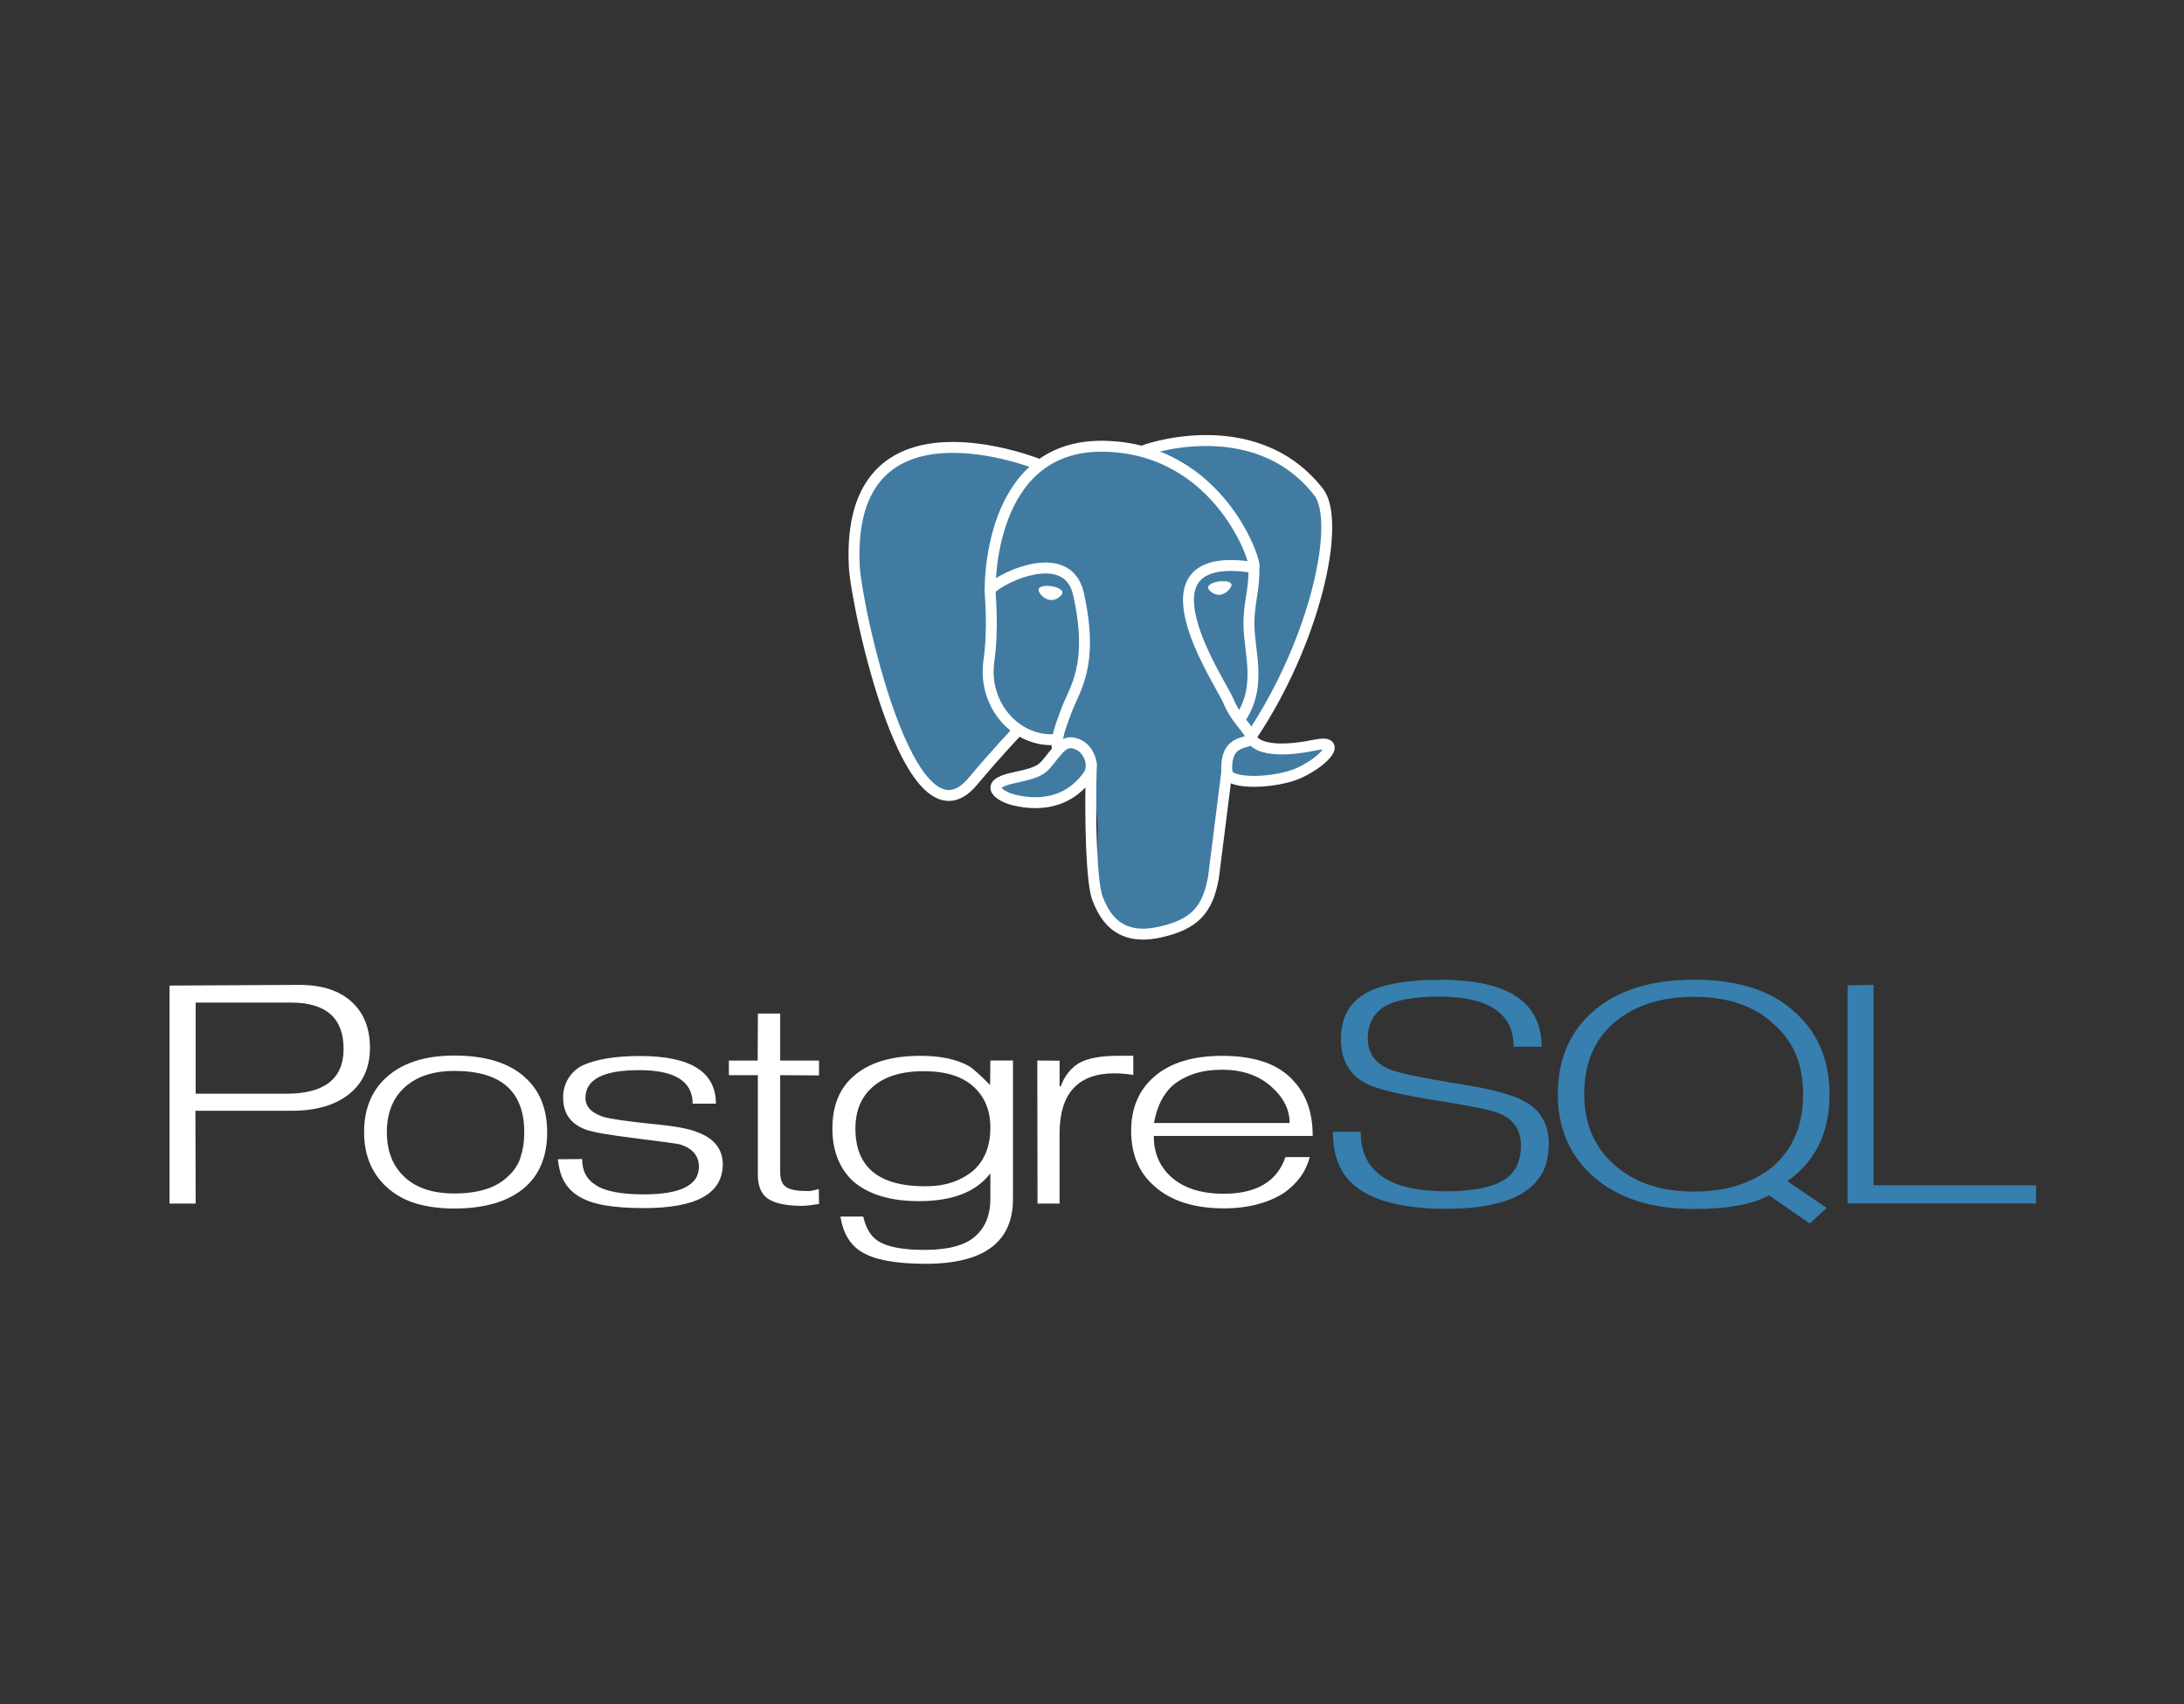
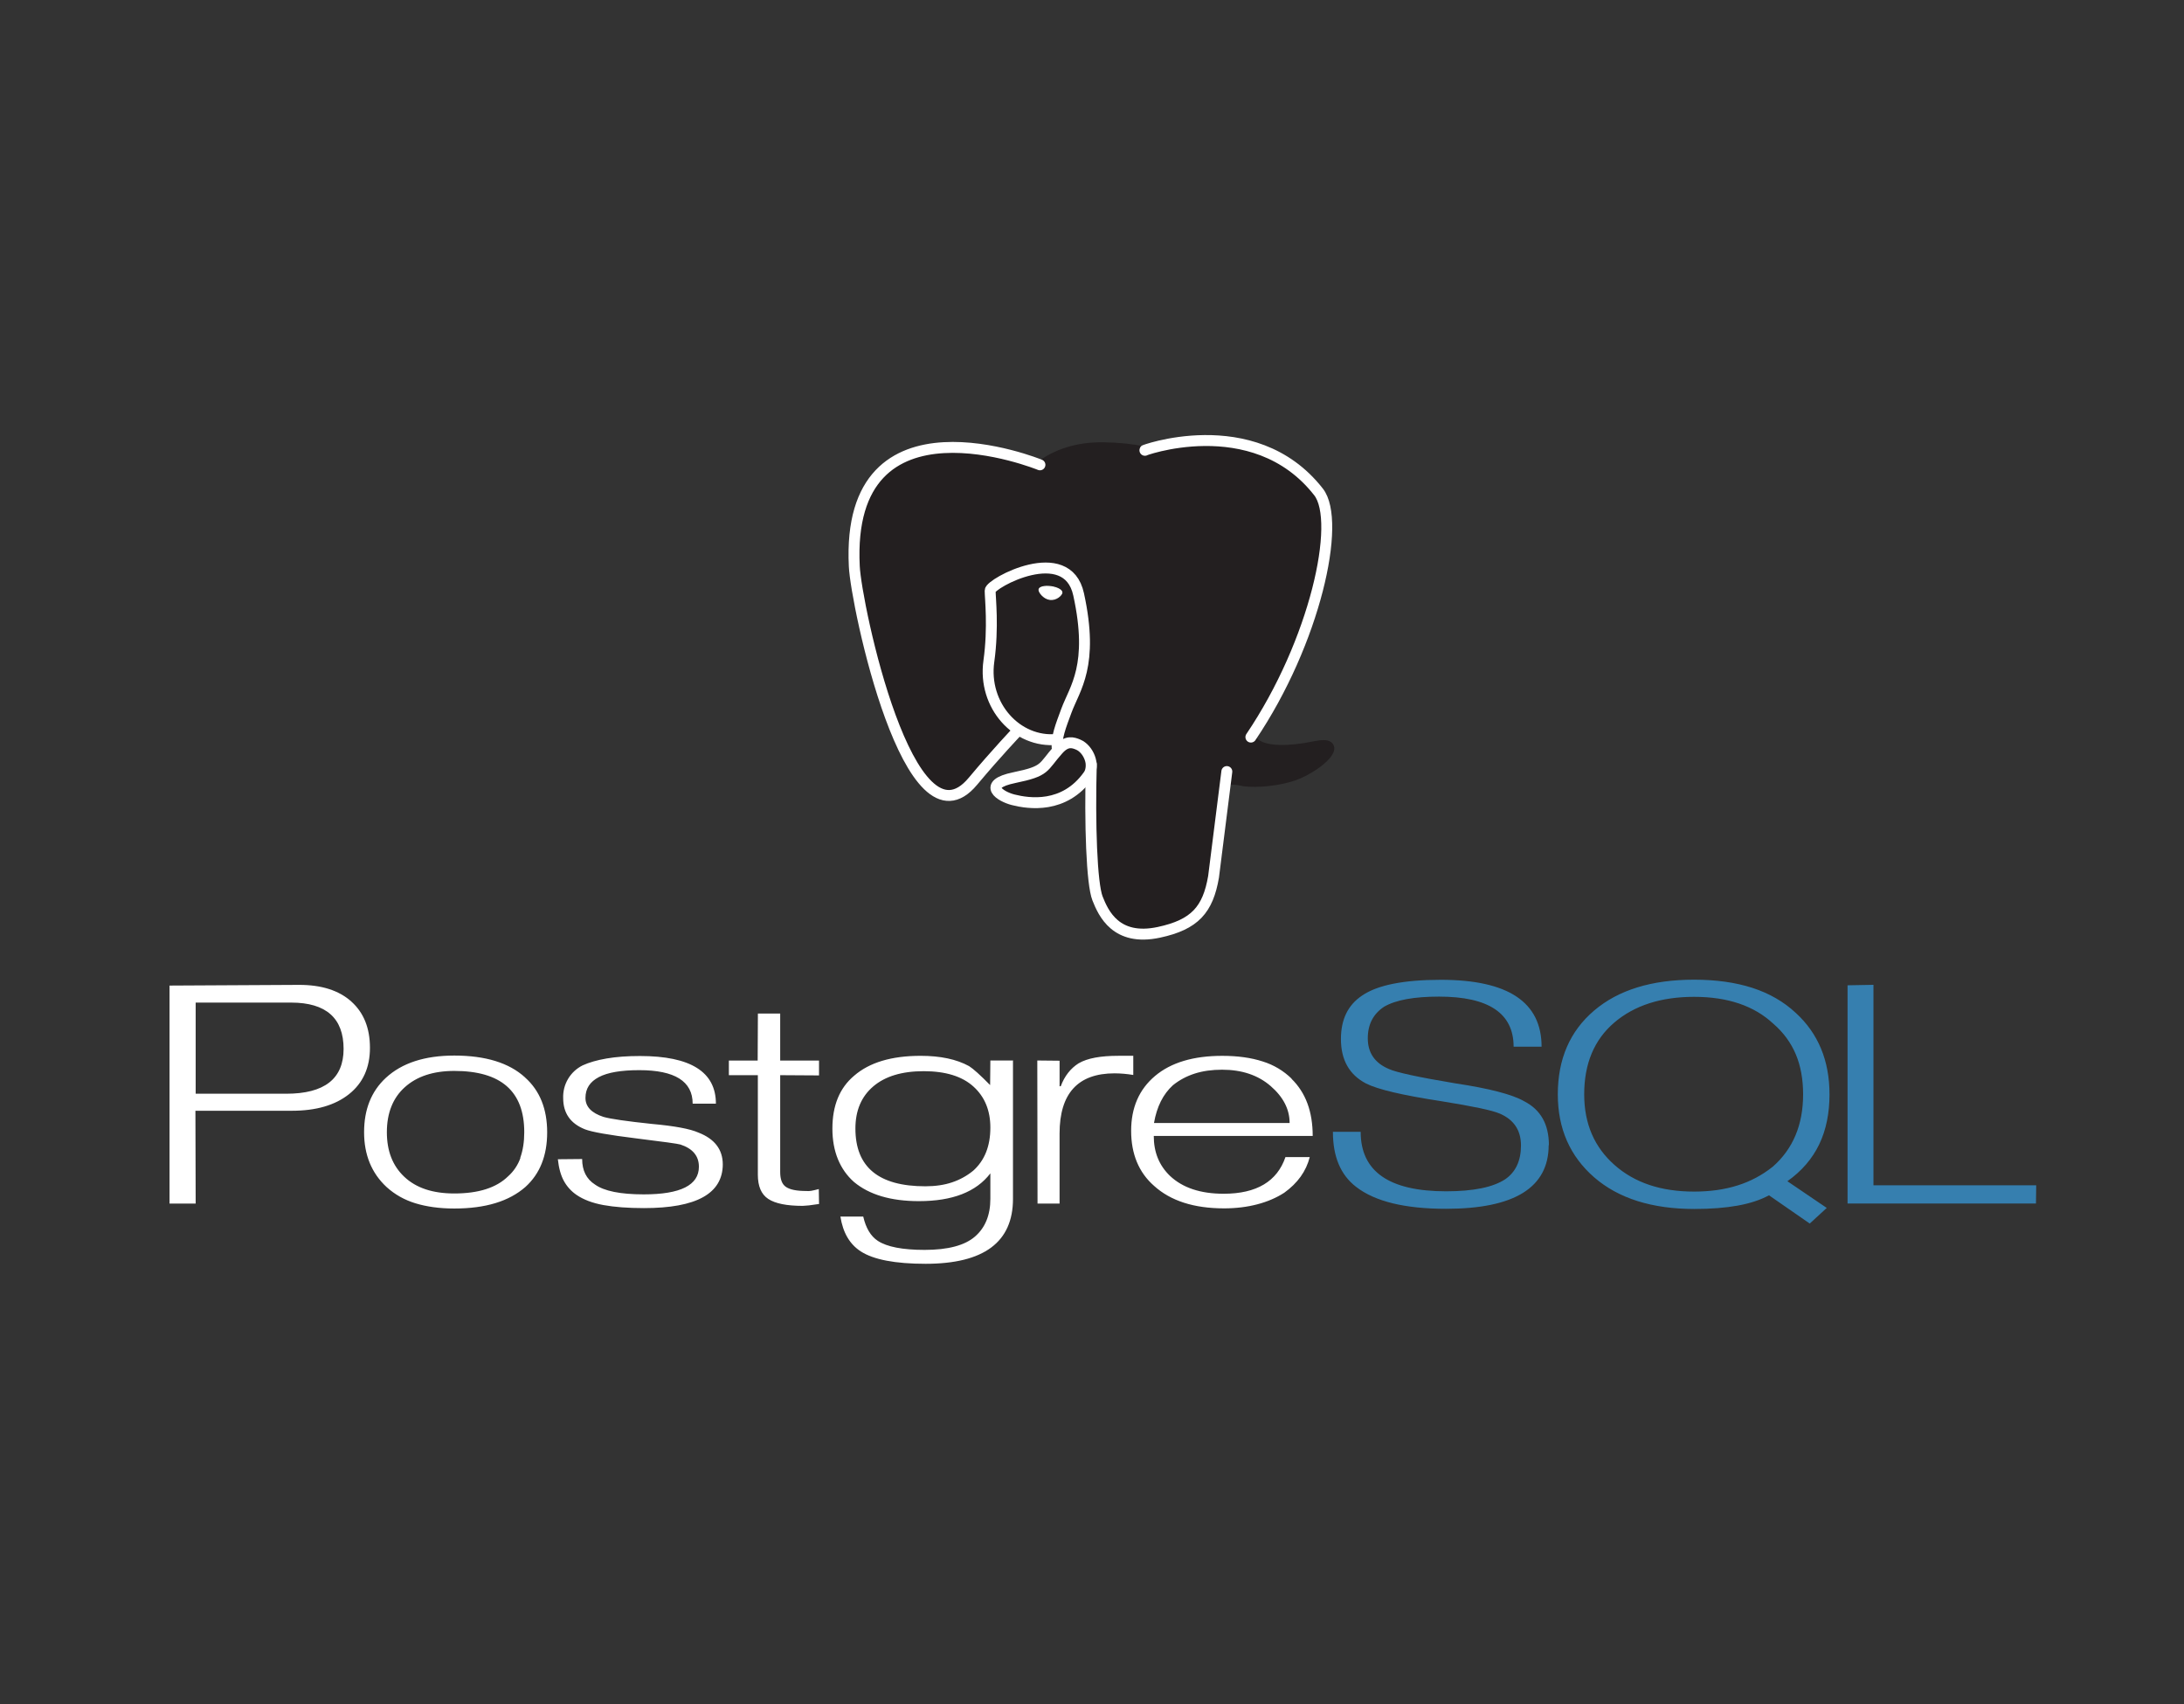
<svg xmlns="http://www.w3.org/2000/svg" width="600" height="468" viewBox="0 0 600 468" fill="none">
  <rect x="0" y="0" width="600" height="468" fill="#333333" stroke="none" />
  <path d="M78.636 300.385H53.754V275.36H79.99C89.59 275.36 94.394 279.65 94.394 288.068C94.394 296.281 89.141 300.39 78.641 300.39L78.636 300.385ZM96.525 275.07C93.117 272.019 88.346 270.494 82.211 270.494L46.575 270.684V330.554H53.754L53.687 305.066H80.204C86.853 305.066 92.087 303.541 95.905 300.49C99.724 297.44 101.635 293.197 101.635 287.782C101.635 282.367 99.928 278.125 96.52 275.074L96.525 275.07ZM142.986 317.989C142.301 319.948 141.128 321.7 139.578 323.079C136.36 326.225 131.455 327.784 124.801 327.784C118.843 327.784 114.314 326.259 111.073 323.208C107.832 320.158 106.282 316.072 106.282 310.958C106.282 308.289 106.702 305.929 107.536 303.865C108.327 301.867 109.57 300.078 111.168 298.641C114.467 295.638 119.014 294.127 124.801 294.127C137.671 294.127 144.025 299.737 144.025 310.953C144.025 313.622 143.658 315.958 142.929 317.979L142.986 317.989ZM144.23 295.895C139.854 291.905 133.376 289.908 124.796 289.908C116.693 289.908 110.425 291.948 106.006 296.024C102.016 299.713 100.024 304.69 100.024 310.953C100.024 317.174 102.083 322.193 106.201 326.016C108.475 328.075 111.125 329.567 114.147 330.487C117.17 331.407 120.725 331.917 124.796 331.917C133.376 331.917 139.83 329.943 144.34 325.997C148.329 322.393 150.322 317.398 150.322 311.006C150.322 304.571 148.305 299.551 144.268 295.943L144.23 295.895ZM198.57 319.714C198.57 327.818 191.348 331.802 176.91 331.802C172.496 331.802 168.778 331.516 165.756 330.964C162.734 330.411 160.284 329.472 158.396 328.18C156.954 327.201 155.765 325.894 154.926 324.366C154.068 322.827 153.511 320.791 153.258 318.384L159.931 318.322C159.931 321.492 161.109 323.828 163.459 325.329C165.985 327.131 170.451 328.032 176.867 328.032C186.958 328.032 192.006 325.506 192.006 320.444C192.006 317.488 190.314 315.453 186.93 314.342C186.243 314.128 182.163 313.56 174.679 312.64C167.196 311.721 162.543 310.891 160.699 310.162C156.714 308.575 154.721 305.729 154.721 301.61C154.648 299.755 155.113 297.917 156.06 296.319C157.007 294.722 158.396 293.432 160.06 292.606C161.824 291.796 164.016 291.162 166.657 290.709C169.298 290.256 172.353 290.032 175.828 290.032C189.728 290.032 196.678 294.394 196.678 303.117H190.29C190.29 296.987 185.404 293.917 175.633 293.917C170.661 293.917 166.957 294.537 164.512 295.824C162.067 297.111 160.842 298.97 160.842 301.544C160.842 303.946 162.491 305.681 165.79 306.754C167.72 307.311 172.153 307.955 179.098 308.684C185.314 309.242 189.575 310.033 191.892 311.067C196.306 312.783 198.565 315.691 198.565 319.81L198.57 319.714ZM224.958 330.678L222.227 331.059L220.52 331.188C216.145 331.188 212.989 330.554 211.059 329.281C209.128 328.008 208.199 325.792 208.199 322.608V295.295H200.238V291.276H208.151L208.213 278.368H214.338V291.276H225.006V295.361L214.338 295.295V321.878C214.338 323.856 214.815 325.224 215.911 325.978C217.007 326.731 218.838 327.107 221.536 327.107C221.917 327.155 222.346 327.136 222.823 327.06C223.299 326.983 224 326.821 224.944 326.573L225.011 330.673L224.958 330.678ZM267.32 321.564C265.619 322.951 263.681 324.018 261.6 324.714C259.455 325.444 256.995 325.811 254.211 325.811C241.398 325.811 235.002 320.567 235.002 309.938C235.002 305.014 236.641 301.158 239.911 298.374C243.181 295.59 247.805 294.198 253.758 294.198C259.755 294.198 264.307 295.6 267.415 298.407C270.523 301.215 272.077 304.971 272.077 309.685C272.077 314.824 270.489 318.742 267.32 321.573V321.564ZM278.202 291.257H272.077L272.01 298.012C269.312 295.271 267.386 293.531 266.223 292.806C262.791 290.924 258.358 289.98 252.915 289.98C244.94 289.98 238.853 291.801 234.658 295.442C230.673 298.779 228.681 303.627 228.681 309.966C228.681 313.093 229.186 315.891 230.192 318.356C231.198 320.82 232.671 322.908 234.601 324.619C238.81 328.132 244.754 329.891 252.438 329.891C261.666 329.891 268.168 327.365 272.077 322.264V329.257C272.077 333.714 270.671 337.17 267.863 339.61C265.055 342.051 260.436 343.281 254.006 343.281C247.962 343.281 243.653 342.446 241.136 340.783C239.206 339.505 237.876 337.284 237.151 334.124H230.883C231.57 338.533 233.433 341.727 236.479 343.695C239.997 345.964 245.936 347.099 254.297 347.099C270.294 347.099 278.292 341.155 278.292 329.262V291.21L278.202 291.257ZM311.33 295.237C309.632 294.95 307.914 294.8 306.192 294.789C296.125 294.789 291.091 300.309 291.091 311.353V330.554H285.037L284.971 291.262L291.096 291.324V298.331H291.415C292.445 295.566 294.07 293.469 296.301 292.049C298.741 290.619 302.383 289.975 307.226 289.975H311.34V295.233L311.33 295.237ZM317.031 308.422C317.803 303.956 319.538 300.5 322.236 298.05C324 296.634 325.988 295.571 328.214 294.856C330.44 294.141 332.952 293.793 335.736 293.793C341.179 293.793 345.622 295.285 349.073 298.274C352.524 301.262 354.292 304.642 354.292 308.427H317.079L317.031 308.422ZM354.893 296.305C352.653 294.099 349.917 292.463 346.913 291.534C343.739 290.499 340.03 289.985 335.783 289.985C327.847 289.985 321.693 291.829 317.317 295.514C312.941 299.198 310.753 304.223 310.753 310.577C310.753 316.93 312.851 322.017 317.055 325.696C321.598 329.815 328.009 331.874 336.288 331.874C339.587 331.874 342.642 331.493 345.45 330.754C348.258 330.015 350.712 328.942 352.814 327.584C356.504 324.934 358.835 321.673 359.821 317.784H353.148C350.874 324.457 345.221 327.86 336.179 327.86C329.791 327.86 324.882 326.221 321.402 322.932C318.447 320.072 316.969 316.468 316.969 311.987H360.632C360.632 305.324 358.725 300.095 354.778 296.257L354.893 296.305Z" fill="white" />
  <path d="M425.458 314.499C425.458 326.163 416.049 331.993 397.239 331.993C385.966 331.993 377.734 329.991 372.548 325.963C368.258 322.66 366.185 317.622 366.185 310.853H373.811C373.811 321.745 381.629 327.188 397.287 327.188C404.79 327.188 410.219 326.073 413.56 323.852C416.392 321.883 417.85 318.799 417.85 314.604C417.85 310.448 415.92 307.535 412.059 305.862C409.866 304.909 404.528 303.827 396.043 302.454C385.366 300.824 378.44 299.198 375.27 297.573C370.684 295.175 368.387 291.105 368.387 285.361C368.387 280.008 370.293 276.018 374.24 273.406C378.435 270.536 385.647 269.102 395.852 269.102C414.299 269.102 423.513 275.227 423.513 287.477H415.829C415.829 278.301 408.98 273.716 395.333 273.716C388.469 273.716 383.445 274.641 380.27 276.481C377.267 278.454 375.766 281.343 375.766 285.165C375.766 289.155 377.696 291.963 381.557 293.593C383.607 294.537 389.66 295.843 399.699 297.521C409.137 298.936 415.5 300.586 418.766 302.478C423.27 304.795 425.52 308.803 425.52 314.509L425.458 314.499ZM486.986 320.458C484.132 322.738 480.881 324.468 477.396 325.563C473.83 326.697 469.84 327.265 465.422 327.265C456.365 327.265 449.12 324.881 443.562 319.972C438.004 315.062 435.22 308.641 435.22 300.552C435.22 292.115 437.975 285.551 443.49 280.842C449.005 276.133 456.36 273.778 465.417 273.778C474.645 273.778 481.9 276.237 487.177 281.166C489.965 283.564 492.025 286.409 493.359 289.579C494.694 292.749 495.361 296.443 495.361 300.557C495.361 308.946 492.568 315.581 486.991 320.463L486.986 320.458ZM491.019 324.433C494.966 321.649 497.883 318.237 499.775 314.314C501.668 310.391 502.611 305.734 502.611 300.595C502.611 291.3 499.522 283.845 493.345 278.192C490.042 275.108 486.052 272.815 481.428 271.318C476.805 269.821 471.418 269.068 465.412 269.068C453.748 269.068 444.591 271.895 437.942 277.553C431.292 283.211 427.97 290.876 427.97 300.557C427.97 309.981 431.321 317.584 437.98 323.365C444.639 329.147 453.853 332.041 465.474 332.041C470.017 332.041 473.983 331.731 477.372 331.121C480.761 330.511 483.63 329.562 485.99 328.289L497.182 336.045L501.853 331.755L491.019 324.405V324.433ZM559.325 330.549H507.569V270.608L514.685 270.479V325.534H559.397L559.33 330.539L559.325 330.549Z" fill="#367FAF" />
  <path d="M335.346 222.35C336.285 214.533 336.004 213.389 341.829 214.657L343.259 214.786C347.74 214.99 353.588 214.071 357.035 212.469C364.437 209.037 368.827 203.298 361.53 204.804C344.875 208.236 343.731 202.602 343.731 202.602C361.32 176.509 368.661 143.386 362.321 135.282C345.018 113.165 315.055 123.628 314.559 123.899L314.402 123.928C311.113 123.246 307.428 122.832 303.295 122.77C295.764 122.646 290.044 124.743 285.659 128.037C285.659 128.037 232.215 106.015 234.655 155.731C235.18 166.304 249.813 235.745 267.259 214.771C273.637 207.097 279.796 200.614 279.796 200.614C282.856 202.65 286.469 203.684 290.363 203.312L290.659 203.06C290.57 204.055 290.61 205.058 290.778 206.043C286.283 211.063 287.603 211.954 278.623 213.799C269.533 215.672 274.872 219.009 278.361 219.881C282.589 220.939 292.375 222.436 298.977 213.184L298.715 214.242C300.478 215.653 300.359 224.381 300.607 230.616C300.855 236.85 301.274 242.675 302.547 246.107C303.82 249.539 305.312 258.377 317.133 255.846C327 253.729 334.55 250.688 335.237 222.369" fill="#231F20" />
  <path d="M335.346 222.35C336.285 214.533 336.004 213.389 341.829 214.657L343.259 214.786C347.74 214.99 353.588 214.071 357.035 212.469C364.437 209.037 368.827 203.298 361.53 204.804C344.875 208.236 343.731 202.602 343.731 202.602C361.32 176.509 368.661 143.386 362.321 135.282C345.018 113.165 315.055 123.628 314.559 123.899L314.402 123.928C311.113 123.246 307.428 122.832 303.295 122.77C295.764 122.646 290.044 124.743 285.659 128.037C285.659 128.037 232.215 106.015 234.655 155.731C235.18 166.304 249.813 235.745 267.259 214.771C273.637 207.097 279.796 200.614 279.796 200.614C282.856 202.65 286.469 203.684 290.363 203.312L290.659 203.06C290.57 204.055 290.61 205.058 290.778 206.043C286.283 211.063 287.603 211.954 278.623 213.799C269.533 215.672 274.872 219.009 278.361 219.881C282.589 220.939 292.375 222.436 298.977 213.184L298.715 214.242C300.478 215.653 300.359 224.381 300.607 230.616C300.855 236.85 301.274 242.675 302.547 246.107C303.82 249.539 305.312 258.377 317.133 255.846C327 253.729 334.55 250.688 335.237 222.369" stroke="#231F20" stroke-width="2.598" />
-   <path d="M361.568 204.804C344.913 208.236 343.769 202.602 343.769 202.602C361.358 176.509 368.699 143.386 362.359 135.278C345.056 113.16 315.093 123.623 314.597 123.895L314.435 123.923C311.146 123.242 307.461 122.827 303.329 122.765C295.797 122.641 290.077 124.739 285.692 128.032C285.692 128.032 232.248 106.01 234.689 155.727C235.213 166.309 249.847 235.74 267.293 214.767C273.67 207.092 279.829 200.61 279.829 200.61C282.889 202.645 286.55 203.679 290.392 203.307L290.692 203.055C290.597 204.008 290.644 204.938 290.811 206.039C286.316 211.058 287.637 211.949 278.656 213.794C269.566 215.667 274.905 219.004 278.394 219.876C282.622 220.935 292.408 222.431 299.01 213.179L298.748 214.237C300.511 215.648 301.751 223.413 301.536 230.444C301.322 237.475 301.193 242.313 302.585 246.088C303.977 249.864 305.35 258.358 317.171 255.827C327.038 253.71 332.157 248.229 332.868 239.086C333.373 232.584 334.517 233.547 334.584 227.741L335.499 224.991C336.557 216.173 335.666 213.337 341.743 214.662L343.173 214.79C347.654 214.995 353.507 214.075 356.949 212.474C364.351 209.042 368.742 203.303 361.444 204.809L361.568 204.804Z" fill="#417BA2" />
  <path d="M299.809 209.857C299.351 226.254 299.923 242.761 301.525 246.775C303.126 250.788 306.563 258.596 318.379 256.06C328.246 253.944 331.841 249.849 333.394 240.807L337.041 211.906M285.699 127.665C285.699 127.665 232.217 105.805 234.696 155.512C235.173 166.094 249.854 235.53 267.3 214.557C273.678 206.93 279.441 200.876 279.441 200.876M314.538 123.675C312.631 124.257 344.282 112.126 362.242 135.115C368.582 143.219 361.289 176.347 343.652 202.44" stroke="white" stroke-width="3" stroke-linecap="round" stroke-linejoin="round" />
-   <path d="M343.648 202.397C343.648 202.397 344.792 208.036 361.451 204.599C368.744 203.093 364.311 208.827 356.956 212.264C350.883 215.076 337.27 215.805 337.041 211.911C336.469 201.853 344.21 204.914 343.648 202.397ZM343.648 202.397C343.142 200.128 339.682 197.902 337.394 192.353C335.392 187.506 309.985 150.35 344.448 155.869C345.711 155.607 335.458 123.089 303.207 122.56C270.956 122.031 272.024 162.219 272.024 162.219" stroke="white" stroke-width="3" stroke-linecap="round" stroke-linejoin="bevel" />
  <path d="M290.783 205.829C286.288 210.848 287.608 211.74 278.628 213.584C269.538 215.458 274.876 218.794 278.366 219.667C282.594 220.725 292.38 222.222 298.981 212.969C300.993 210.157 298.972 205.657 296.207 204.509C294.873 203.956 293.085 203.269 290.792 205.829H290.783Z" stroke="white" stroke-width="3" stroke-linejoin="round" />
  <path d="M290.485 205.743C290.033 202.788 291.458 199.28 292.978 195.161C295.266 188.993 300.605 182.825 296.329 163.263C293.183 148.686 272.029 160.226 272.019 162.204C272.01 164.183 272.973 172.224 271.667 181.59C269.951 193.812 279.436 204.151 290.366 203.088" stroke="white" stroke-width="3" stroke-linecap="round" stroke-linejoin="round" />
  <path d="M285.453 161.914C285.358 162.59 286.692 164.392 288.423 164.631C290.153 164.869 291.64 163.463 291.731 162.791C291.821 162.119 290.491 161.37 288.756 161.122C287.021 160.874 285.539 161.232 285.448 161.909L285.453 161.914Z" fill="white" stroke="white" stroke-width="0.289" />
-   <path d="M338.239 160.536C338.334 161.213 336.999 163.015 335.269 163.253C333.539 163.491 332.051 162.085 331.956 161.413C331.861 160.741 333.195 159.993 334.93 159.754C336.665 159.516 338.148 159.864 338.243 160.541L338.239 160.536Z" fill="white" stroke="white" stroke-width="0.144" />
-   <path d="M344.439 155.865C344.725 161.156 343.295 164.769 343.119 170.403C342.852 178.602 347.027 187.978 340.735 197.368" stroke="white" stroke-width="3" stroke-linecap="round" stroke-linejoin="round" />
</svg>